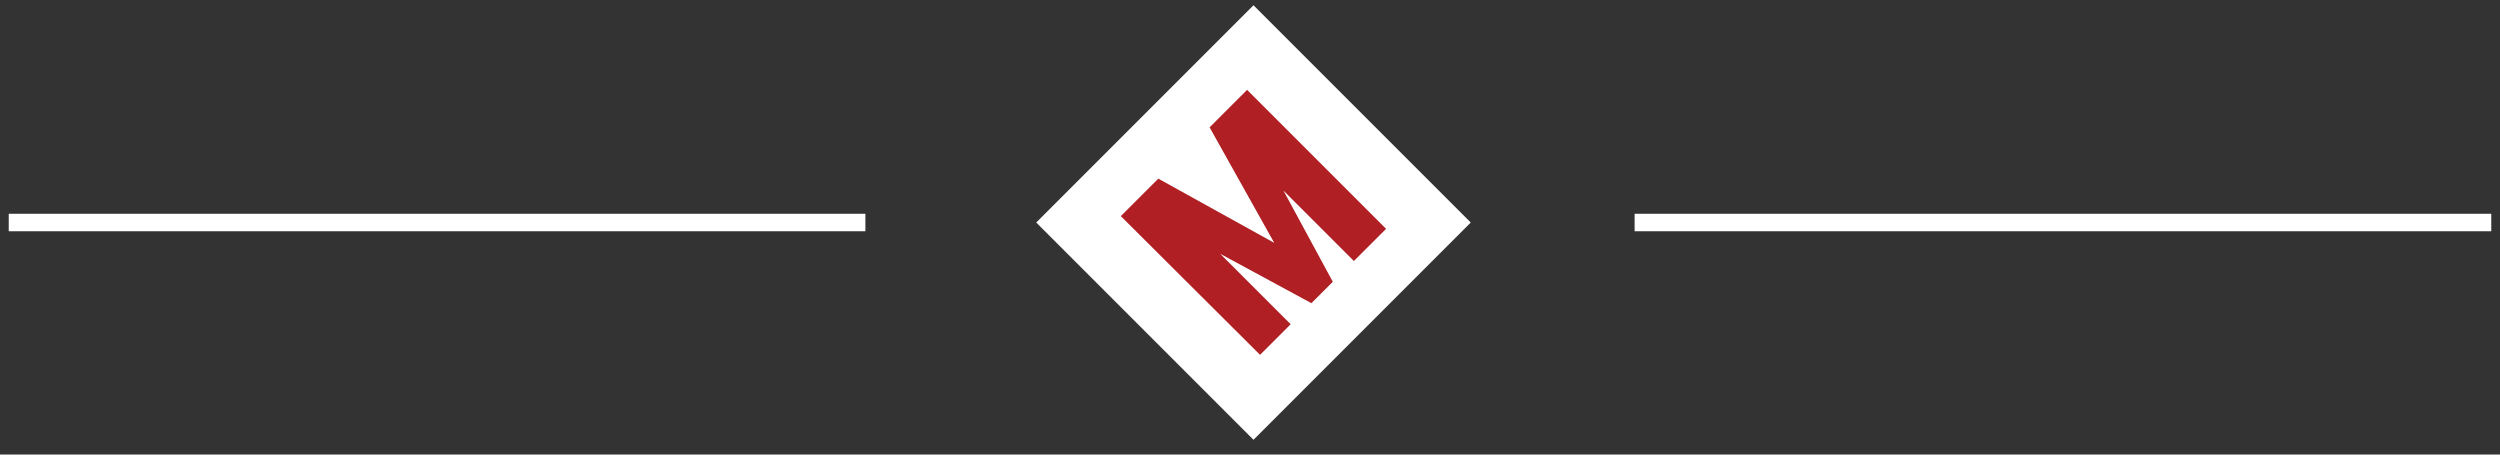
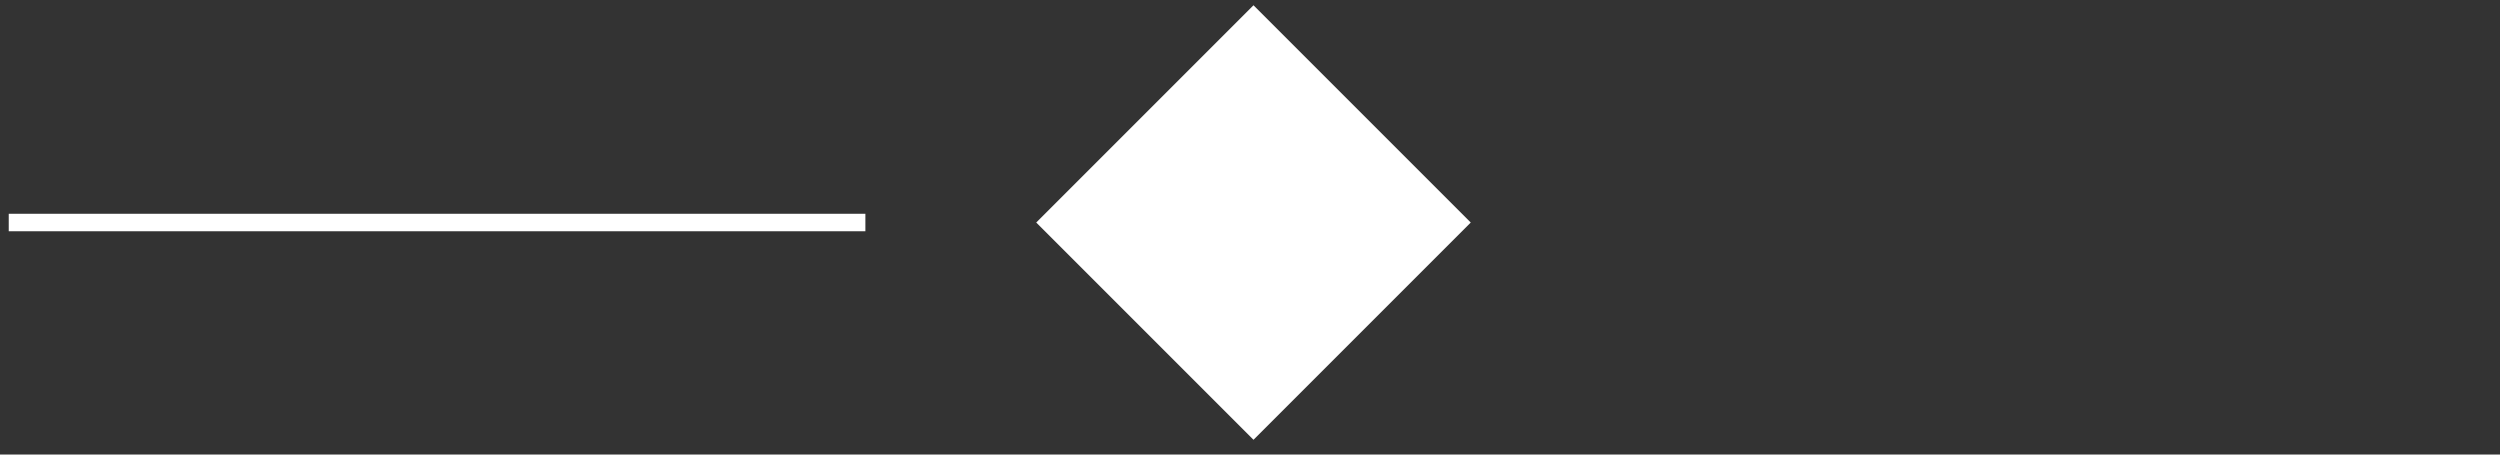
<svg xmlns="http://www.w3.org/2000/svg" width="143px" height="26px" viewBox="0 0 143 26" version="1.1">
  <rect x="0" y="0" width="143" height="26" fill="#333333" stroke="none" />
  <title>Group 25</title>
  <g id="Symbols" stroke="none" stroke-width="1" fill="none" fill-rule="evenodd">
    <g id="footer/contacts" transform="translate(-386, -24)">
      <g id="Group" transform="translate(386, 23.728)">
        <g id="Group-2" transform="translate(0, 12)" stroke="#FFFFFF" stroke-linecap="square">
-           <line x1="142" y1="1" x2="94" y2="1" id="Line" />
          <line x1="49" y1="1" x2="1" y2="1" id="Line" />
        </g>
        <g id="Group-3" transform="translate(72, 13) rotate(-45) translate(-72, -13) translate(63, 4)">
          <polygon id="Fill-1" fill="#FFFFFF" points="0 17.575 17.574 17.575 17.574 0 0 0" />
-           <polygon id="Fill-2" fill="#B01F23" points="13.894 14.405 11.291 14.405 11.291 8.704 9.599 14.392 7.868 14.392 6.176 8.704 6.176 14.405 3.701 14.405 3.68 3.163 6.712 3.163 8.804 10.451 10.862 3.163 13.894 3.163" />
        </g>
      </g>
    </g>
  </g>
</svg>